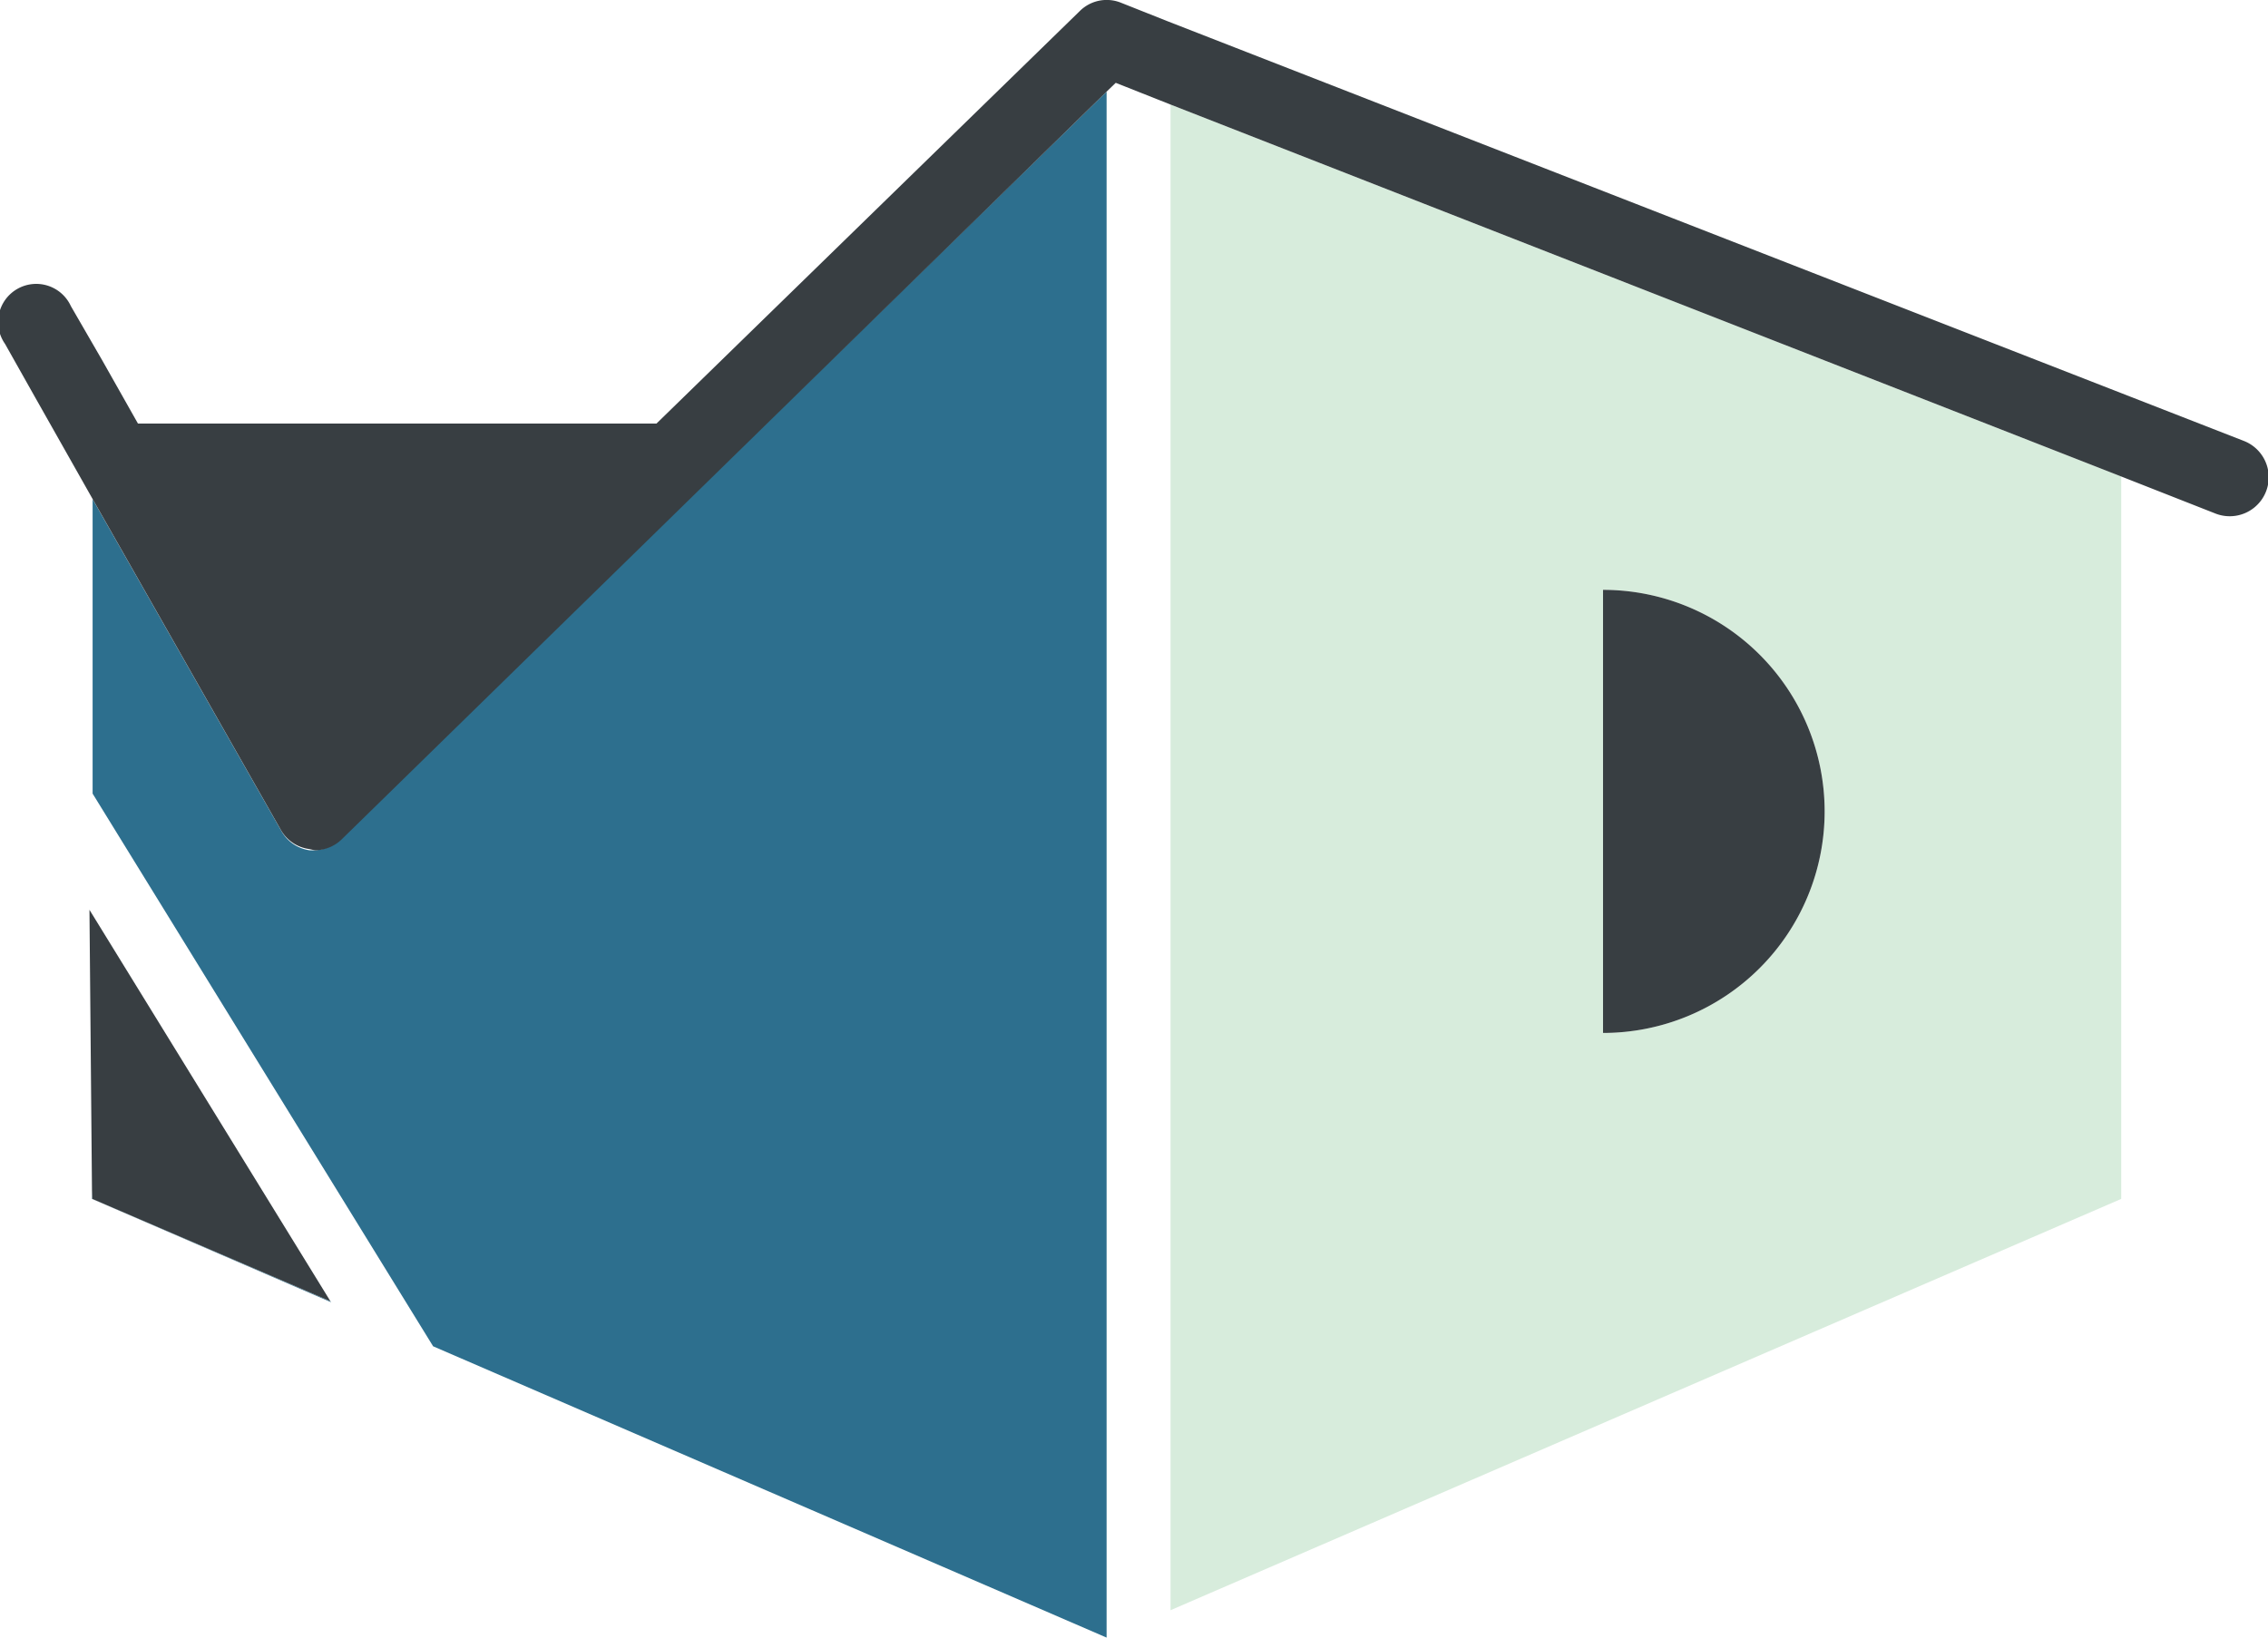
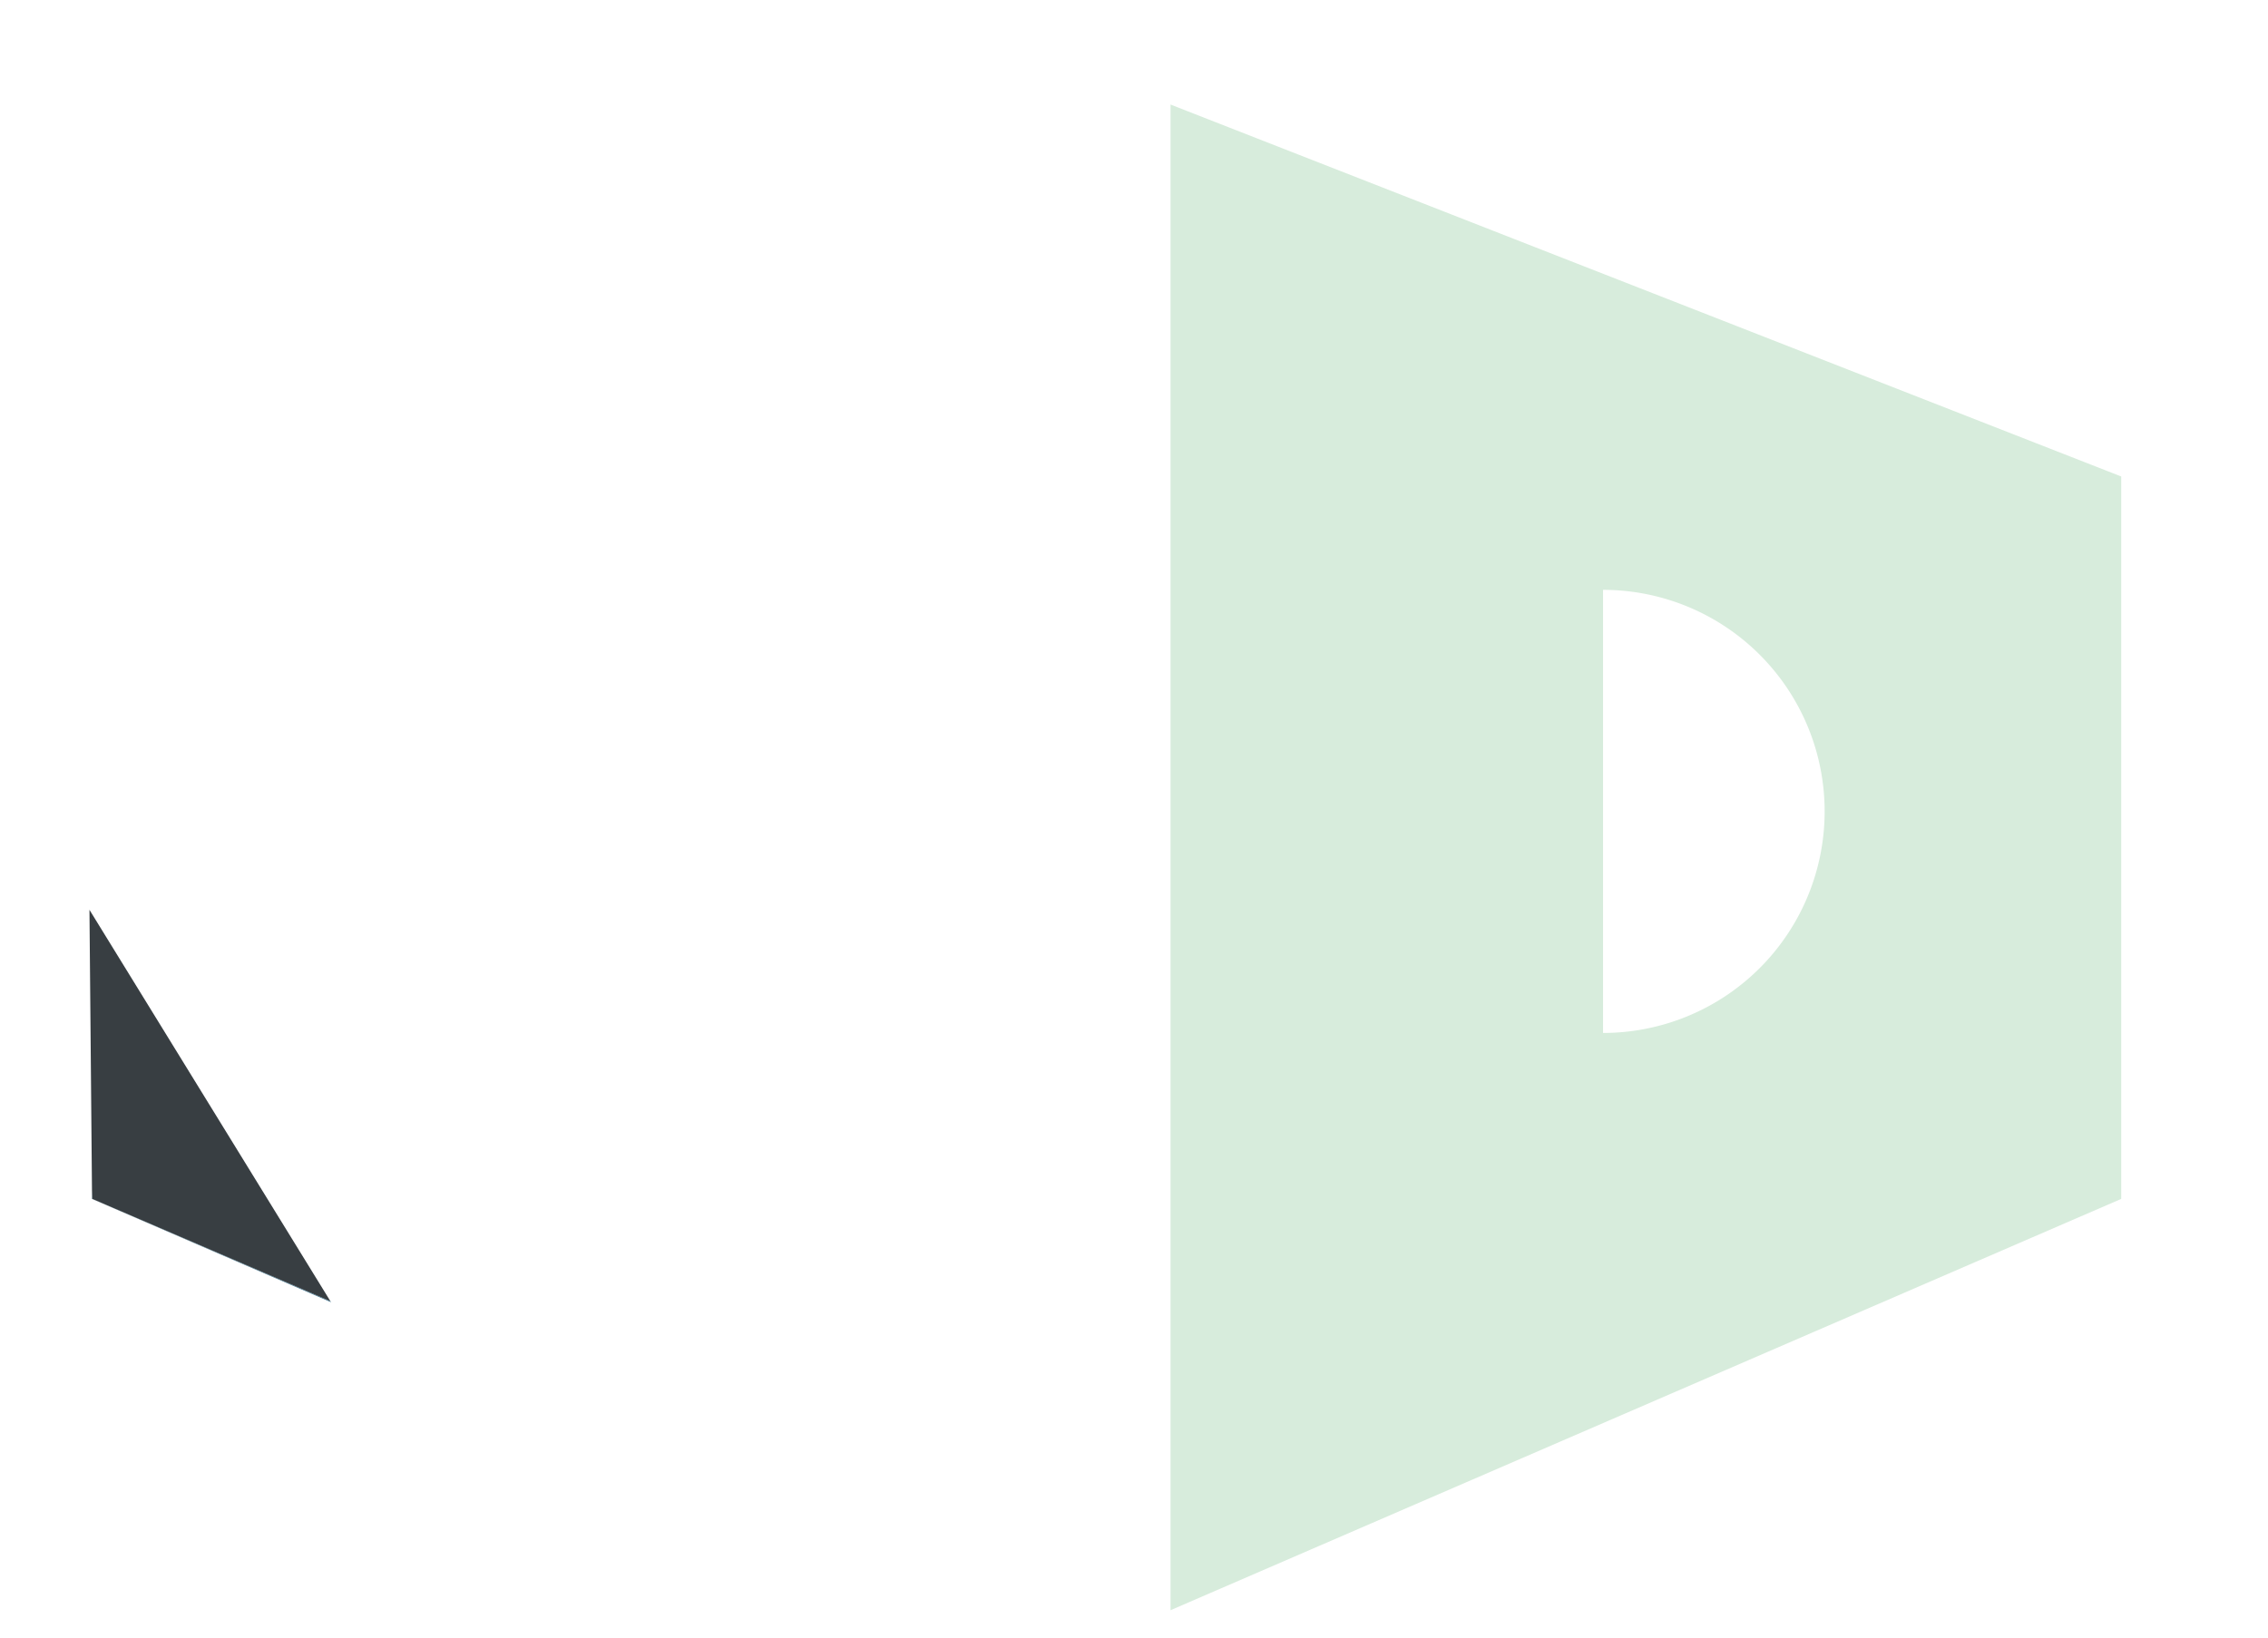
<svg xmlns="http://www.w3.org/2000/svg" width="72" height="52" viewBox="0 0 72 52">
  <polygon points="35.13 52 35.13 52 35.13 26.73 35.13 26.61 35.13 52" fill="none" />
  <path d="M37.16,3.32V51.13L67.34,38.07V15.13ZM50.89,32.8V18.73a7,7,0,1,1,0,14.07Z" transform="translate(0 0)" fill="#d7ecdc" />
-   <polygon points="35.13 26.61 35.13 26.73 35.13 2.91 35.13 2.91 35.13 26.61" fill="#d7ecdc" />
  <polygon points="2.93 38.07 2.92 37.81 2.92 38.07 10.51 41.35 10.49 41.32 2.93 38.07" fill="#2d6f8e" />
-   <path d="M35.13,2.91,10.8,26.63A1.23,1.23,0,0,1,10,27l-.17,0a1.22,1.22,0,0,1-.89-.6l-6-10.55v9.35L13.75,42.75,35.13,52V2.91Z" transform="translate(0 0)" fill="#2d6f8e" />
  <polygon points="2.84 28.89 2.92 37.81 2.93 38.07 10.49 41.32 2.92 29.02 2.84 28.89" fill="#383e42" />
-   <path d="M71.23,14,37.08.68,35.57.08a1.21,1.21,0,0,0-1.29.27L20.84,13.45H4.38l-1.13-2-1-1.73A1.21,1.21,0,1,0,.16,10.92l.94,1.67,1.82,3.22,6,10.55a1.22,1.22,0,0,0,.89.6L10,27a1.23,1.23,0,0,0,.85-.35L35.13,2.91h0l.29-.28,1.74.69L67.34,15.13l3,1.18A1.22,1.22,0,0,0,71.23,14Z" transform="translate(0 0)" fill="#383e42" />
-   <path d="M50.89,18.73V32.8a7,7,0,1,0,0-14.07Z" transform="translate(0 0)" fill="#383e42" />
</svg>